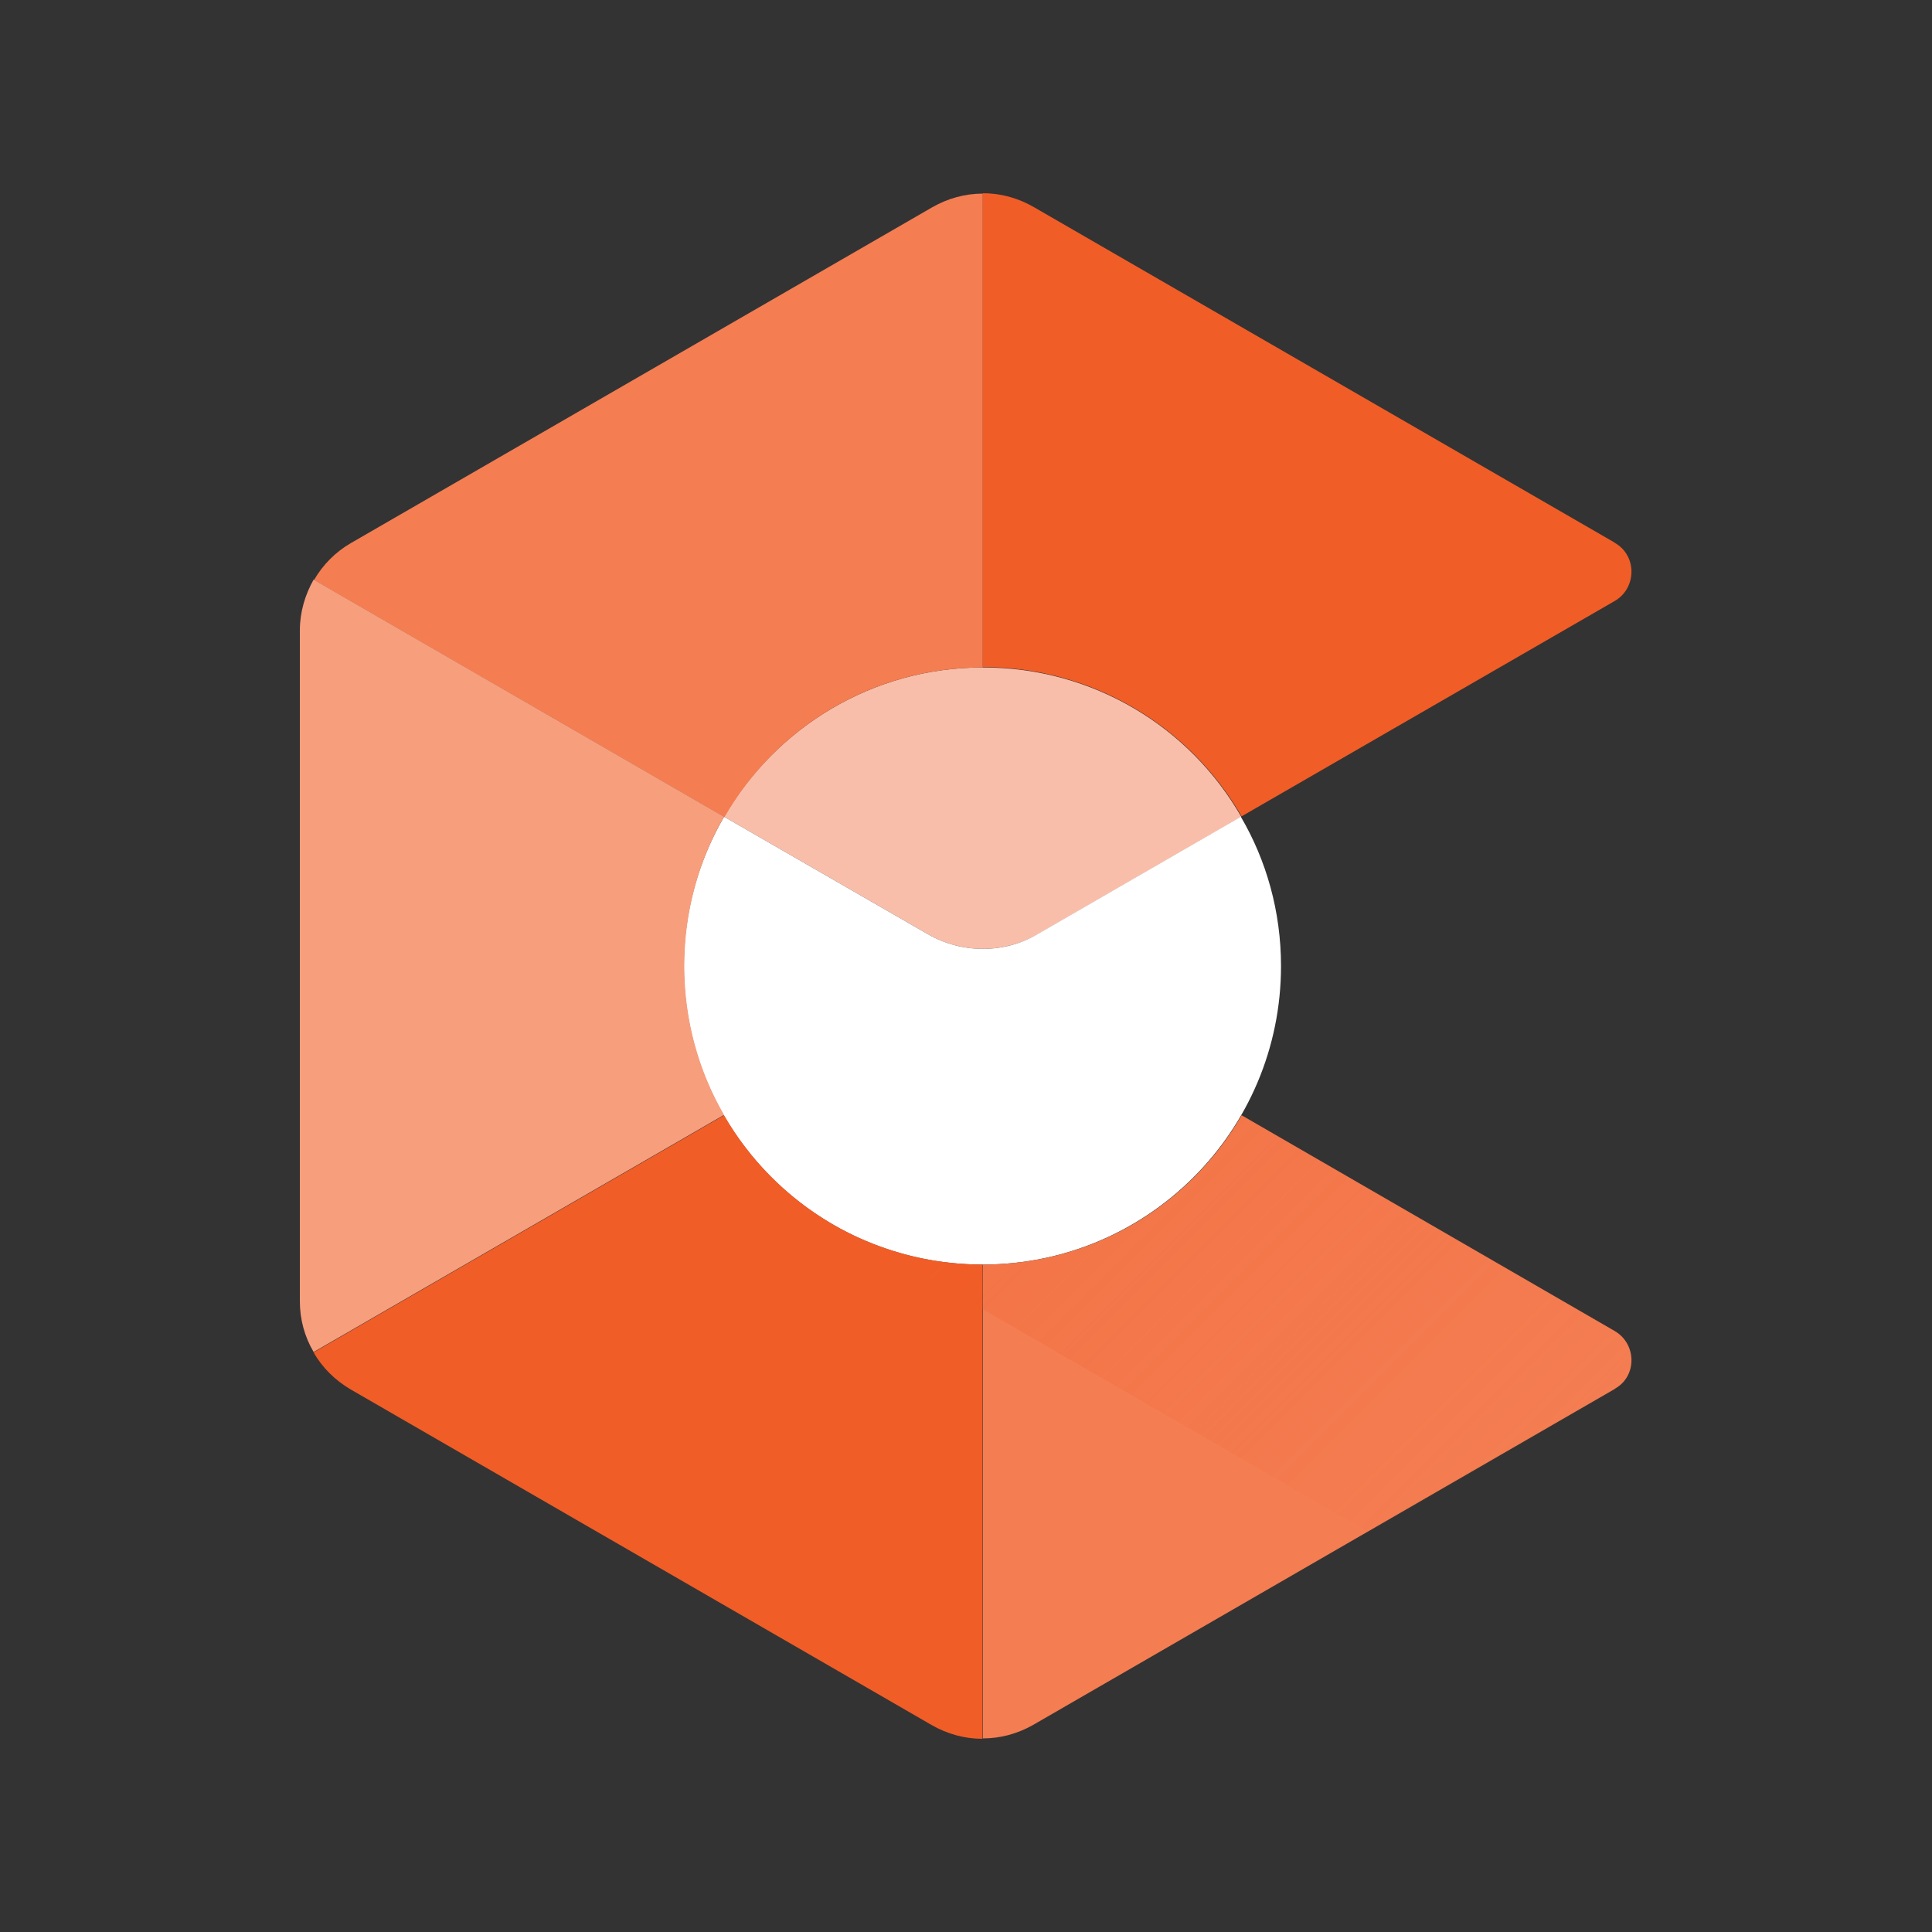
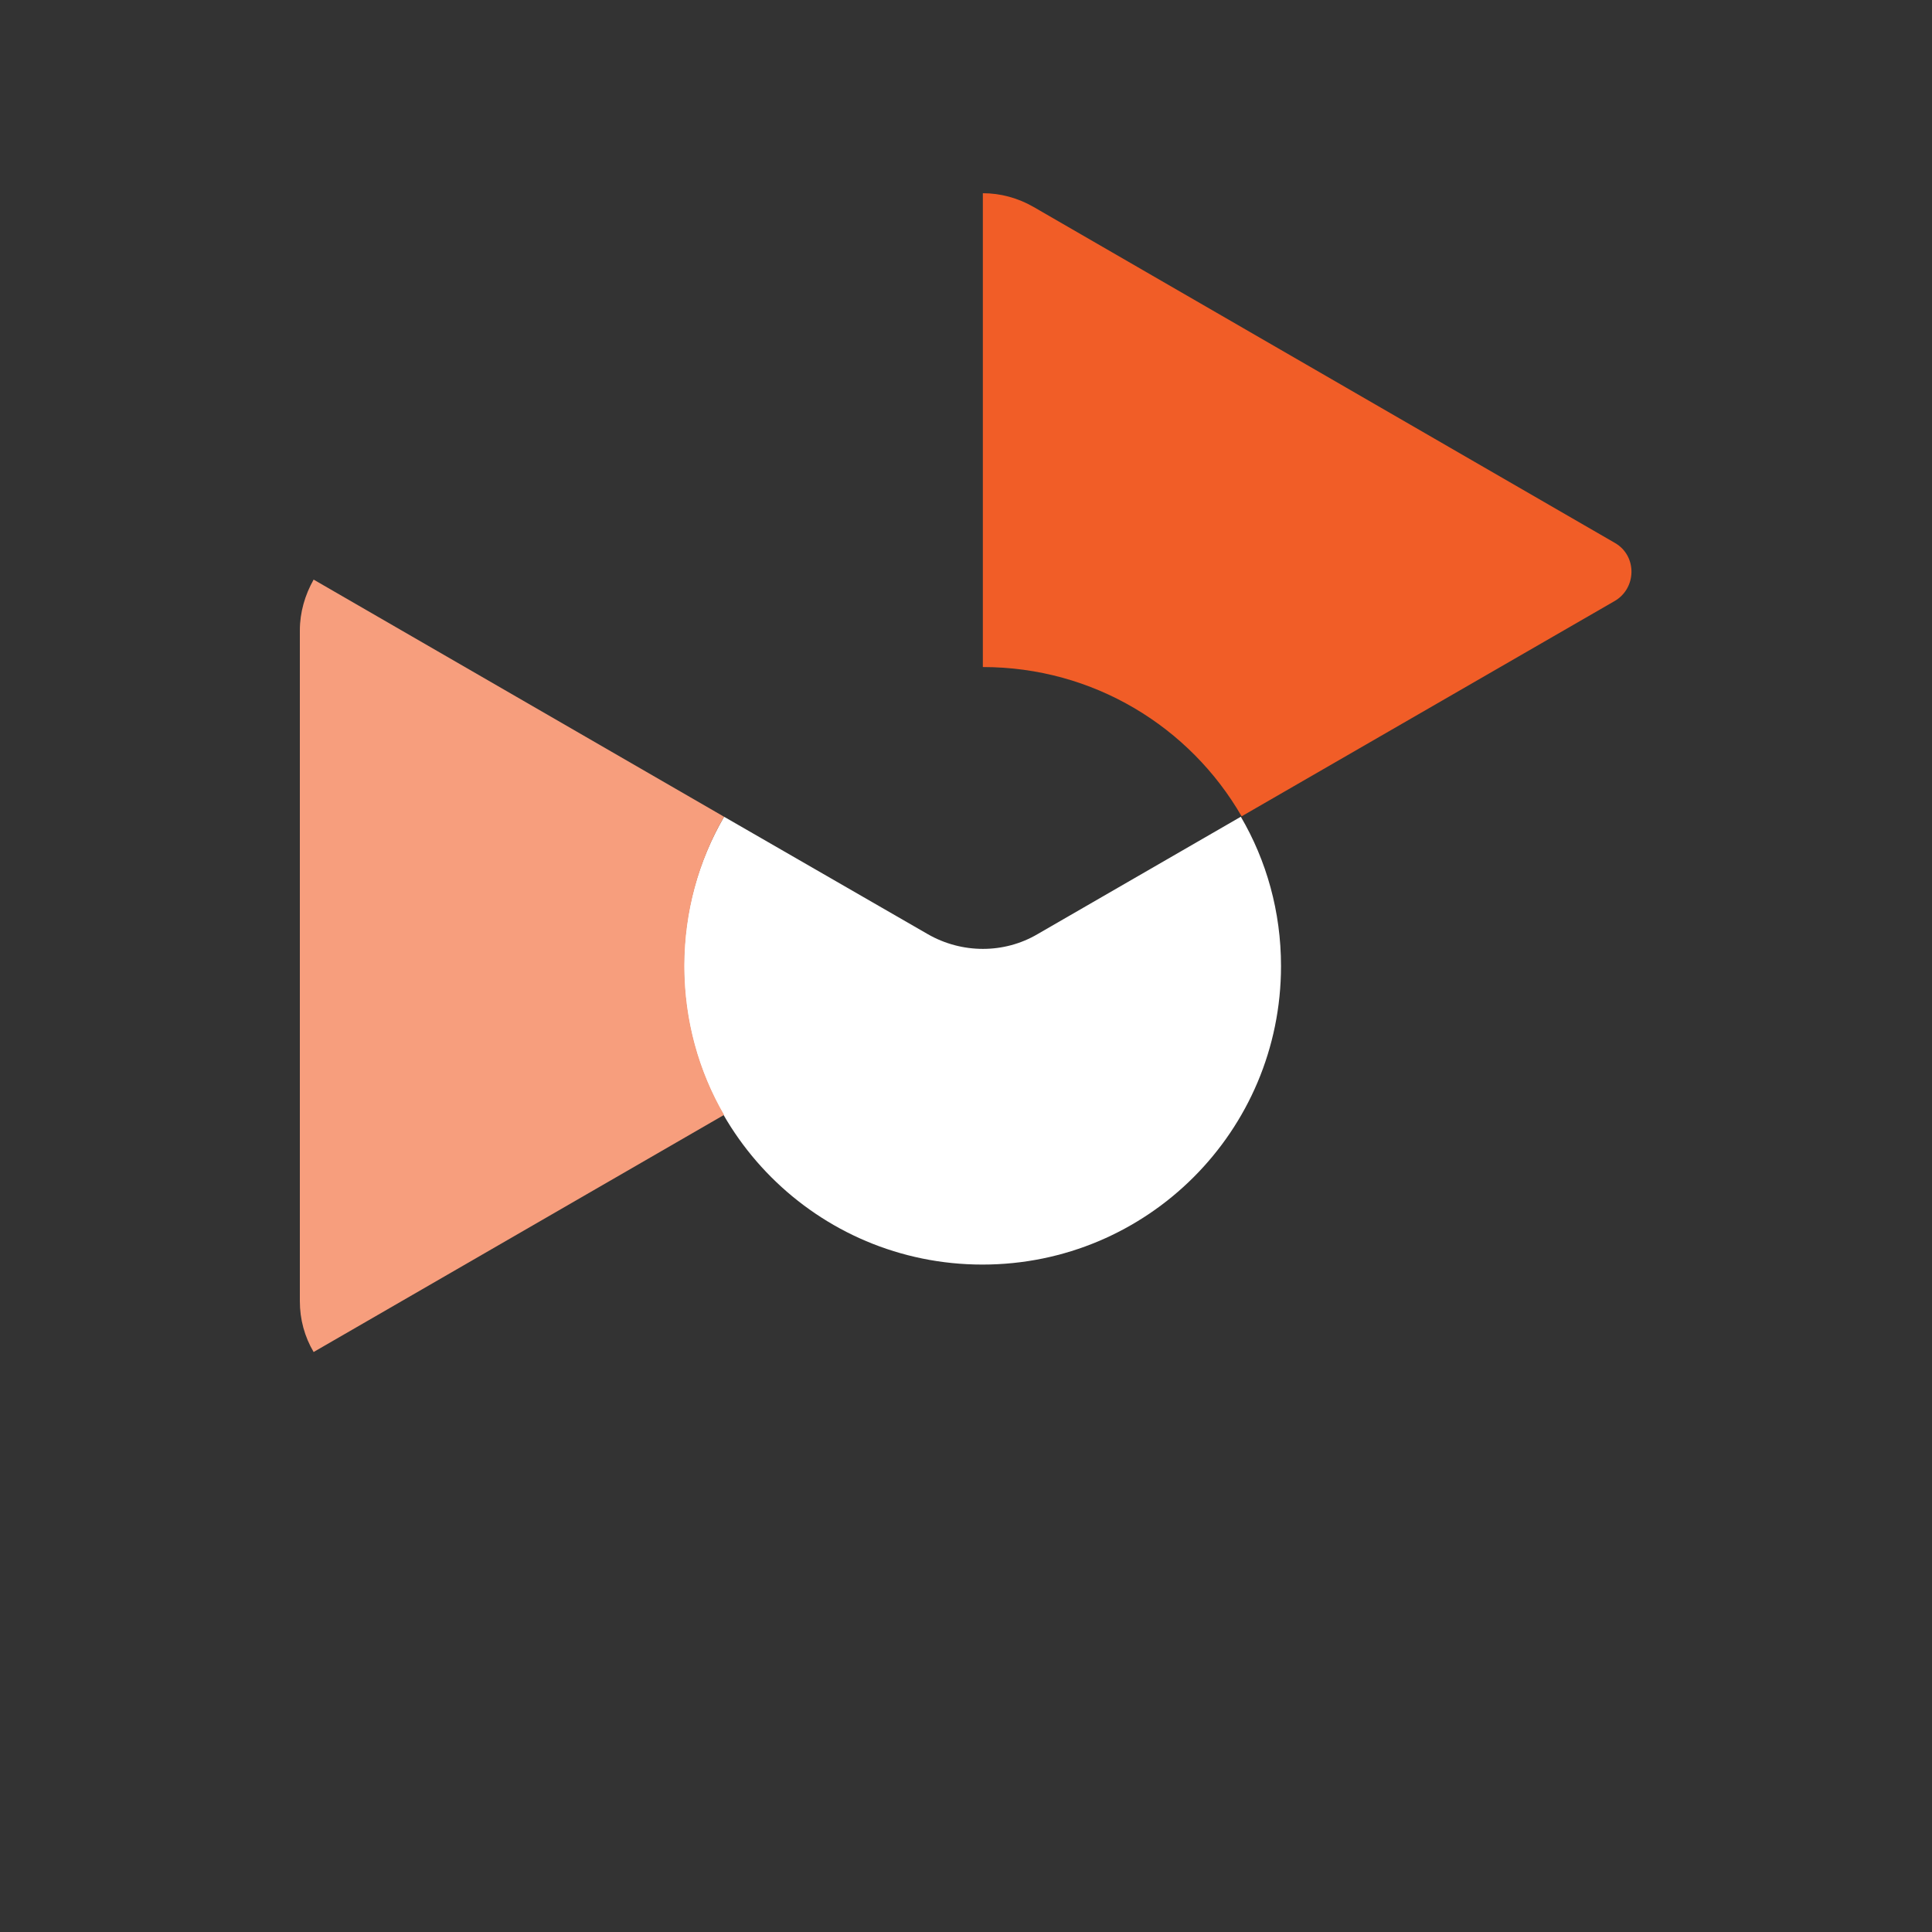
<svg xmlns="http://www.w3.org/2000/svg" alt="ARCore" width="100" height="100" viewBox="0 0 100 100" fill="none">
  <rect x="0" y="0" width="100" height="100" fill="#333333" stroke="none" />
-   <path d="M50.871 34.547C45.143 34.547 40.168 37.666 37.477 42.274L48.017 48.349C49.791 49.368 51.952 49.368 53.726 48.349L64.246 42.274C61.595 37.646 56.6 34.547 50.871 34.547Z" fill="#F9BEA9" />
  <path d="M48.017 48.349L37.477 42.274C36.152 44.557 35.398 47.187 35.398 50.001C35.398 58.543 42.309 65.454 50.851 65.454C59.394 65.454 66.305 58.543 66.305 50.001C66.305 47.187 65.551 44.537 64.225 42.274L53.706 48.349C51.973 49.369 49.791 49.369 48.017 48.349Z" fill="white" />
-   <path d="M83.552 68.879L64.266 57.727C61.595 62.355 56.6 65.454 50.872 65.454V89.98C51.789 89.98 52.686 89.735 53.502 89.266L83.573 71.896C83.573 71.896 83.593 71.896 83.593 71.876C84.755 71.224 84.715 69.531 83.552 68.879Z" fill="#F47D52" />
-   <path d="M50.871 65.454C45.143 65.454 40.148 62.355 37.477 57.727L16.233 70C16.682 70.795 17.355 71.448 18.15 71.917L48.221 89.287C49.037 89.756 49.934 90 50.851 90V65.454H50.871Z" fill="#F15D27" />
-   <path d="M50.871 34.547V10.021C49.954 10.021 49.057 10.266 48.241 10.735L18.17 28.105C17.355 28.573 16.702 29.246 16.254 30.021L37.497 42.294C40.168 37.646 45.163 34.547 50.871 34.547Z" fill="#F47D52" />
-   <path d="M83.593 28.105C83.593 28.105 83.573 28.105 83.573 28.084L53.502 10.714C52.686 10.245 51.789 10.001 50.872 10.001V34.526C56.6 34.526 61.595 37.625 64.266 42.253L83.552 31.122C84.715 30.469 84.755 28.777 83.593 28.105Z" fill="#F15D27" />
+   <path d="M83.593 28.105L53.502 10.714C52.686 10.245 51.789 10.001 50.872 10.001V34.526C56.6 34.526 61.595 37.625 64.266 42.253L83.552 31.122C84.715 30.469 84.755 28.777 83.593 28.105Z" fill="#F15D27" />
  <path d="M35.418 50.001C35.418 47.187 36.172 44.537 37.477 42.274L16.233 30C15.785 30.796 15.52 31.693 15.52 32.63V67.35C15.52 68.288 15.764 69.185 16.233 69.98L37.477 57.707C36.172 55.464 35.418 52.814 35.418 50.001Z" fill="#F79E7D" />
-   <path d="M64.266 57.727C61.595 62.355 56.6 65.454 50.892 65.454C48.609 65.454 46.427 64.944 44.47 64.067L70.831 79.297L83.593 71.937C84.776 71.264 84.776 69.552 83.593 68.879L64.266 57.727Z" fill="url(#paint0_linear_2842_769)" />
  <defs>
    <linearGradient id="paint0_linear_2842_769" x1="76.581" y1="78.998" x2="53.048" y2="55.465" gradientUnits="userSpaceOnUse">
      <stop stop-color="#F15D27" stop-opacity="0.01" />
      <stop offset="1" stop-color="#F15D27" stop-opacity="0.3" />
    </linearGradient>
  </defs>
</svg>